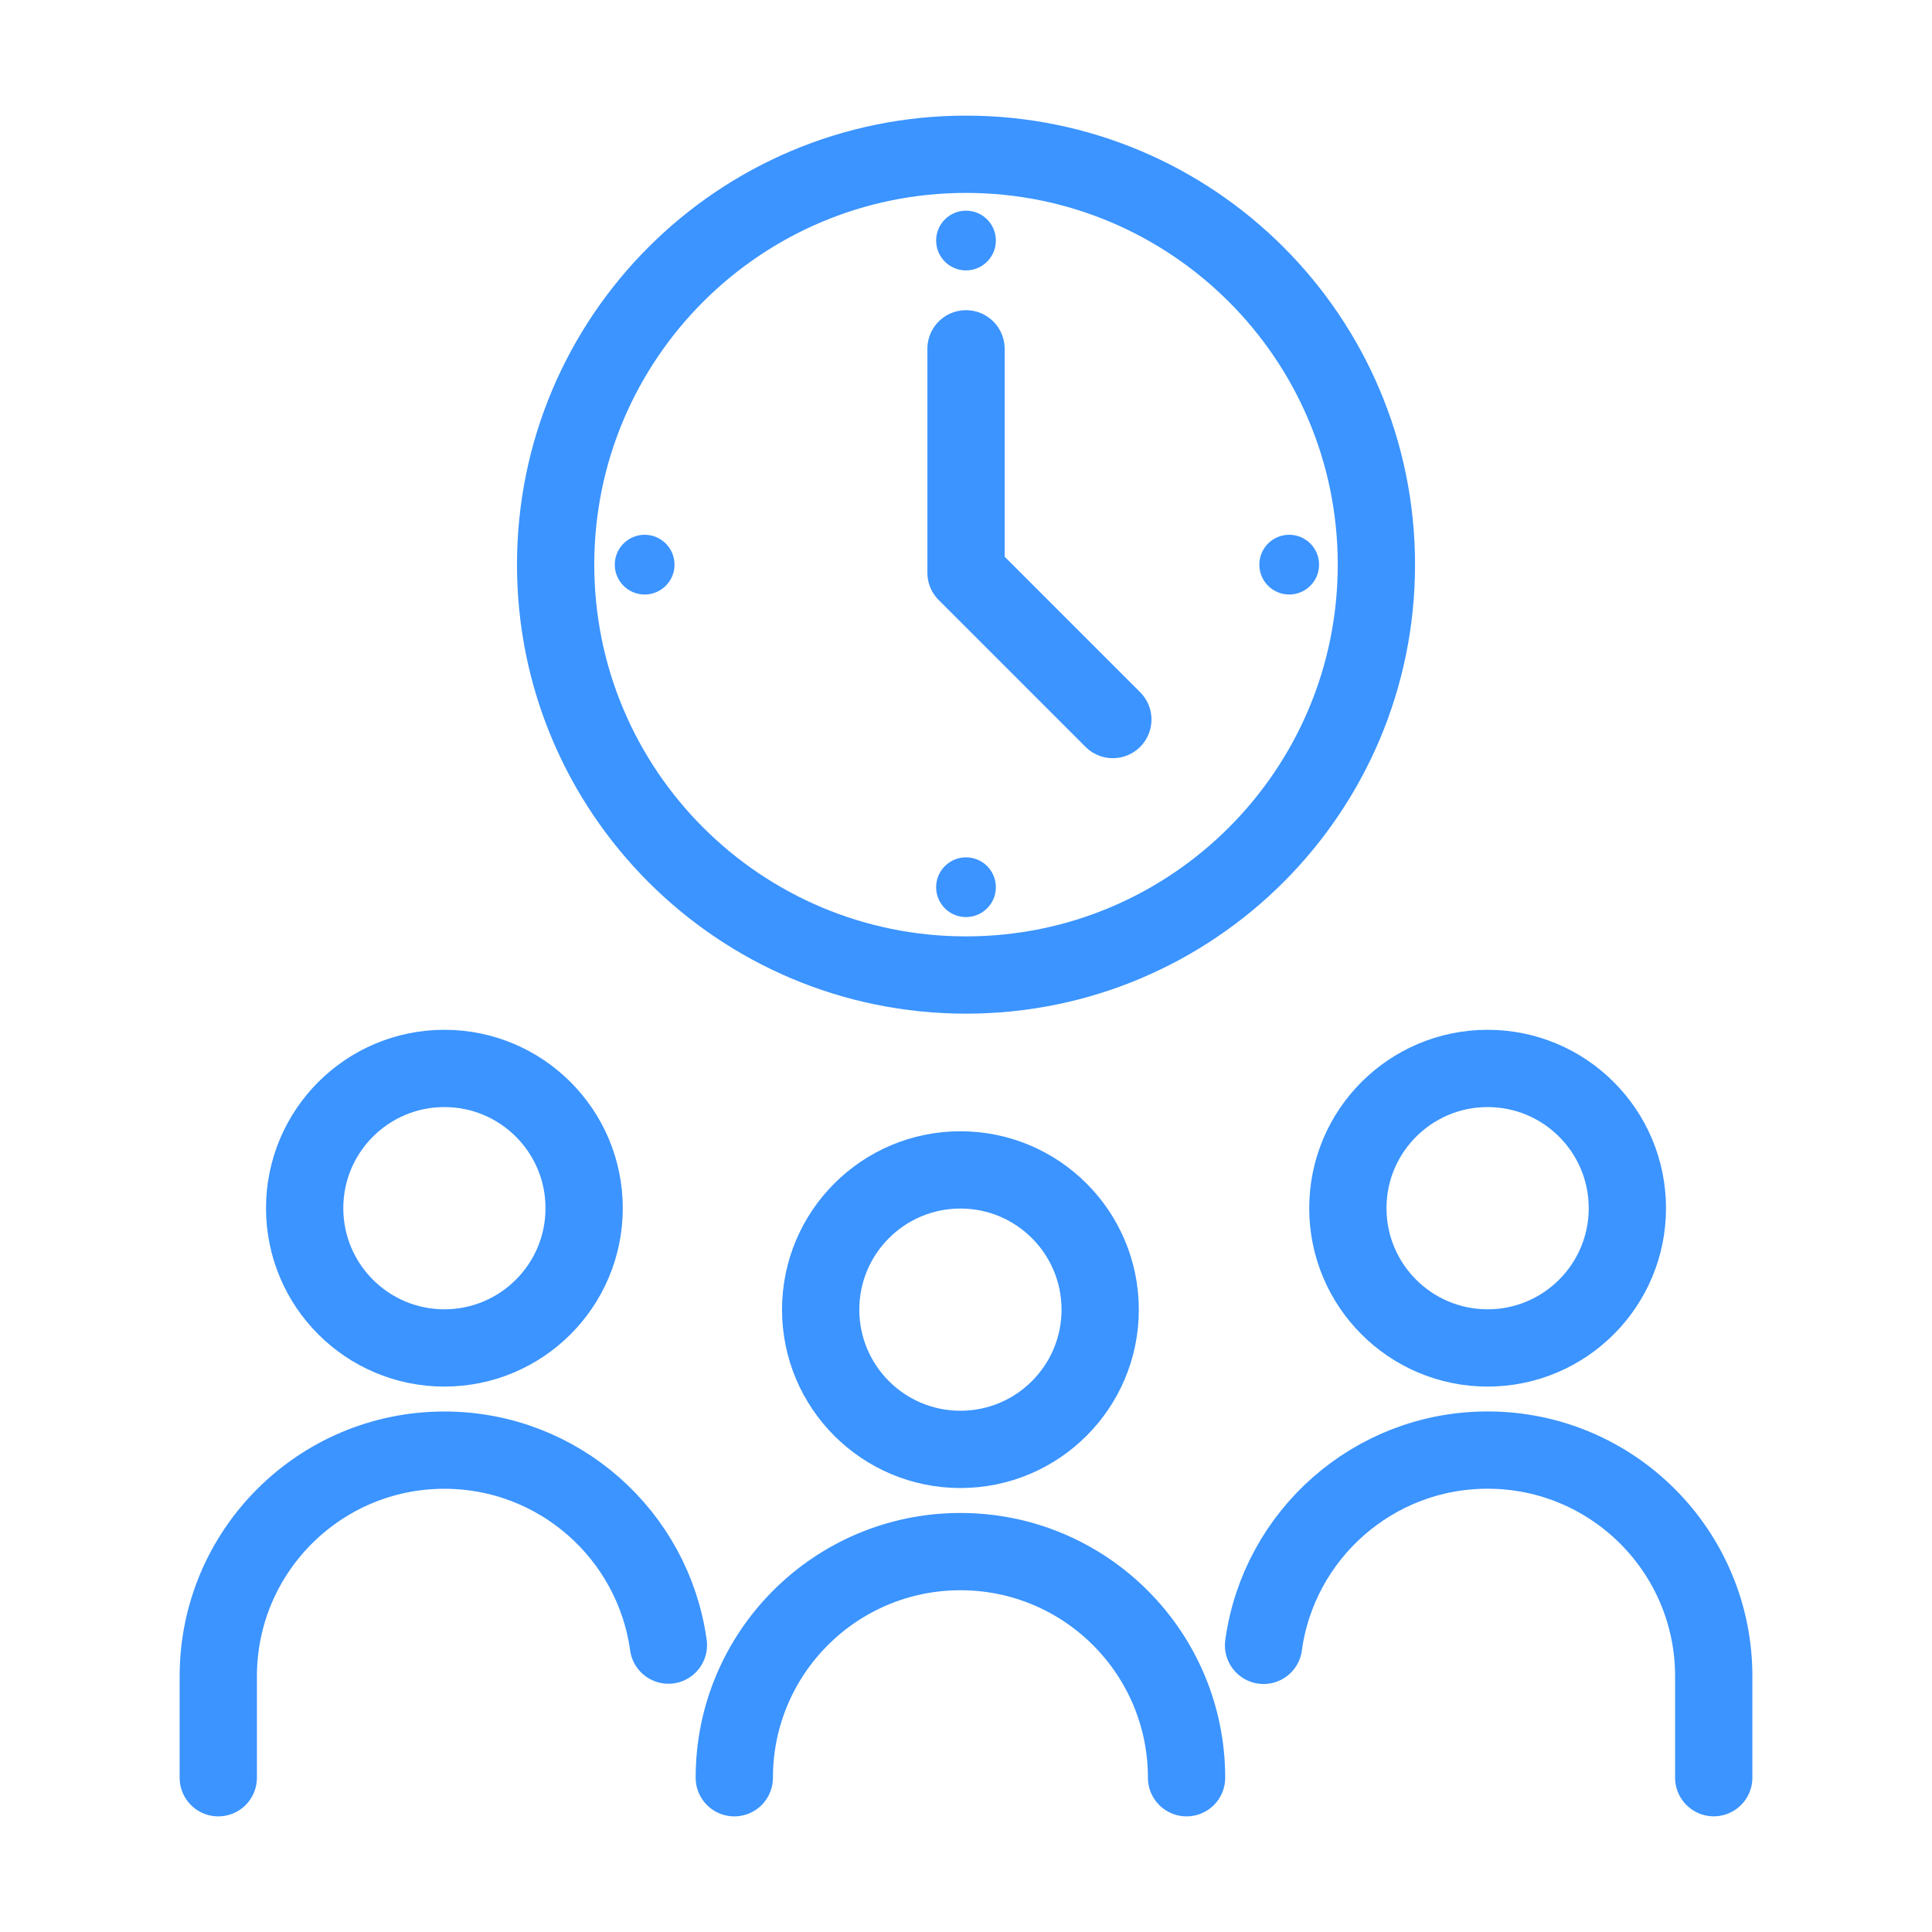
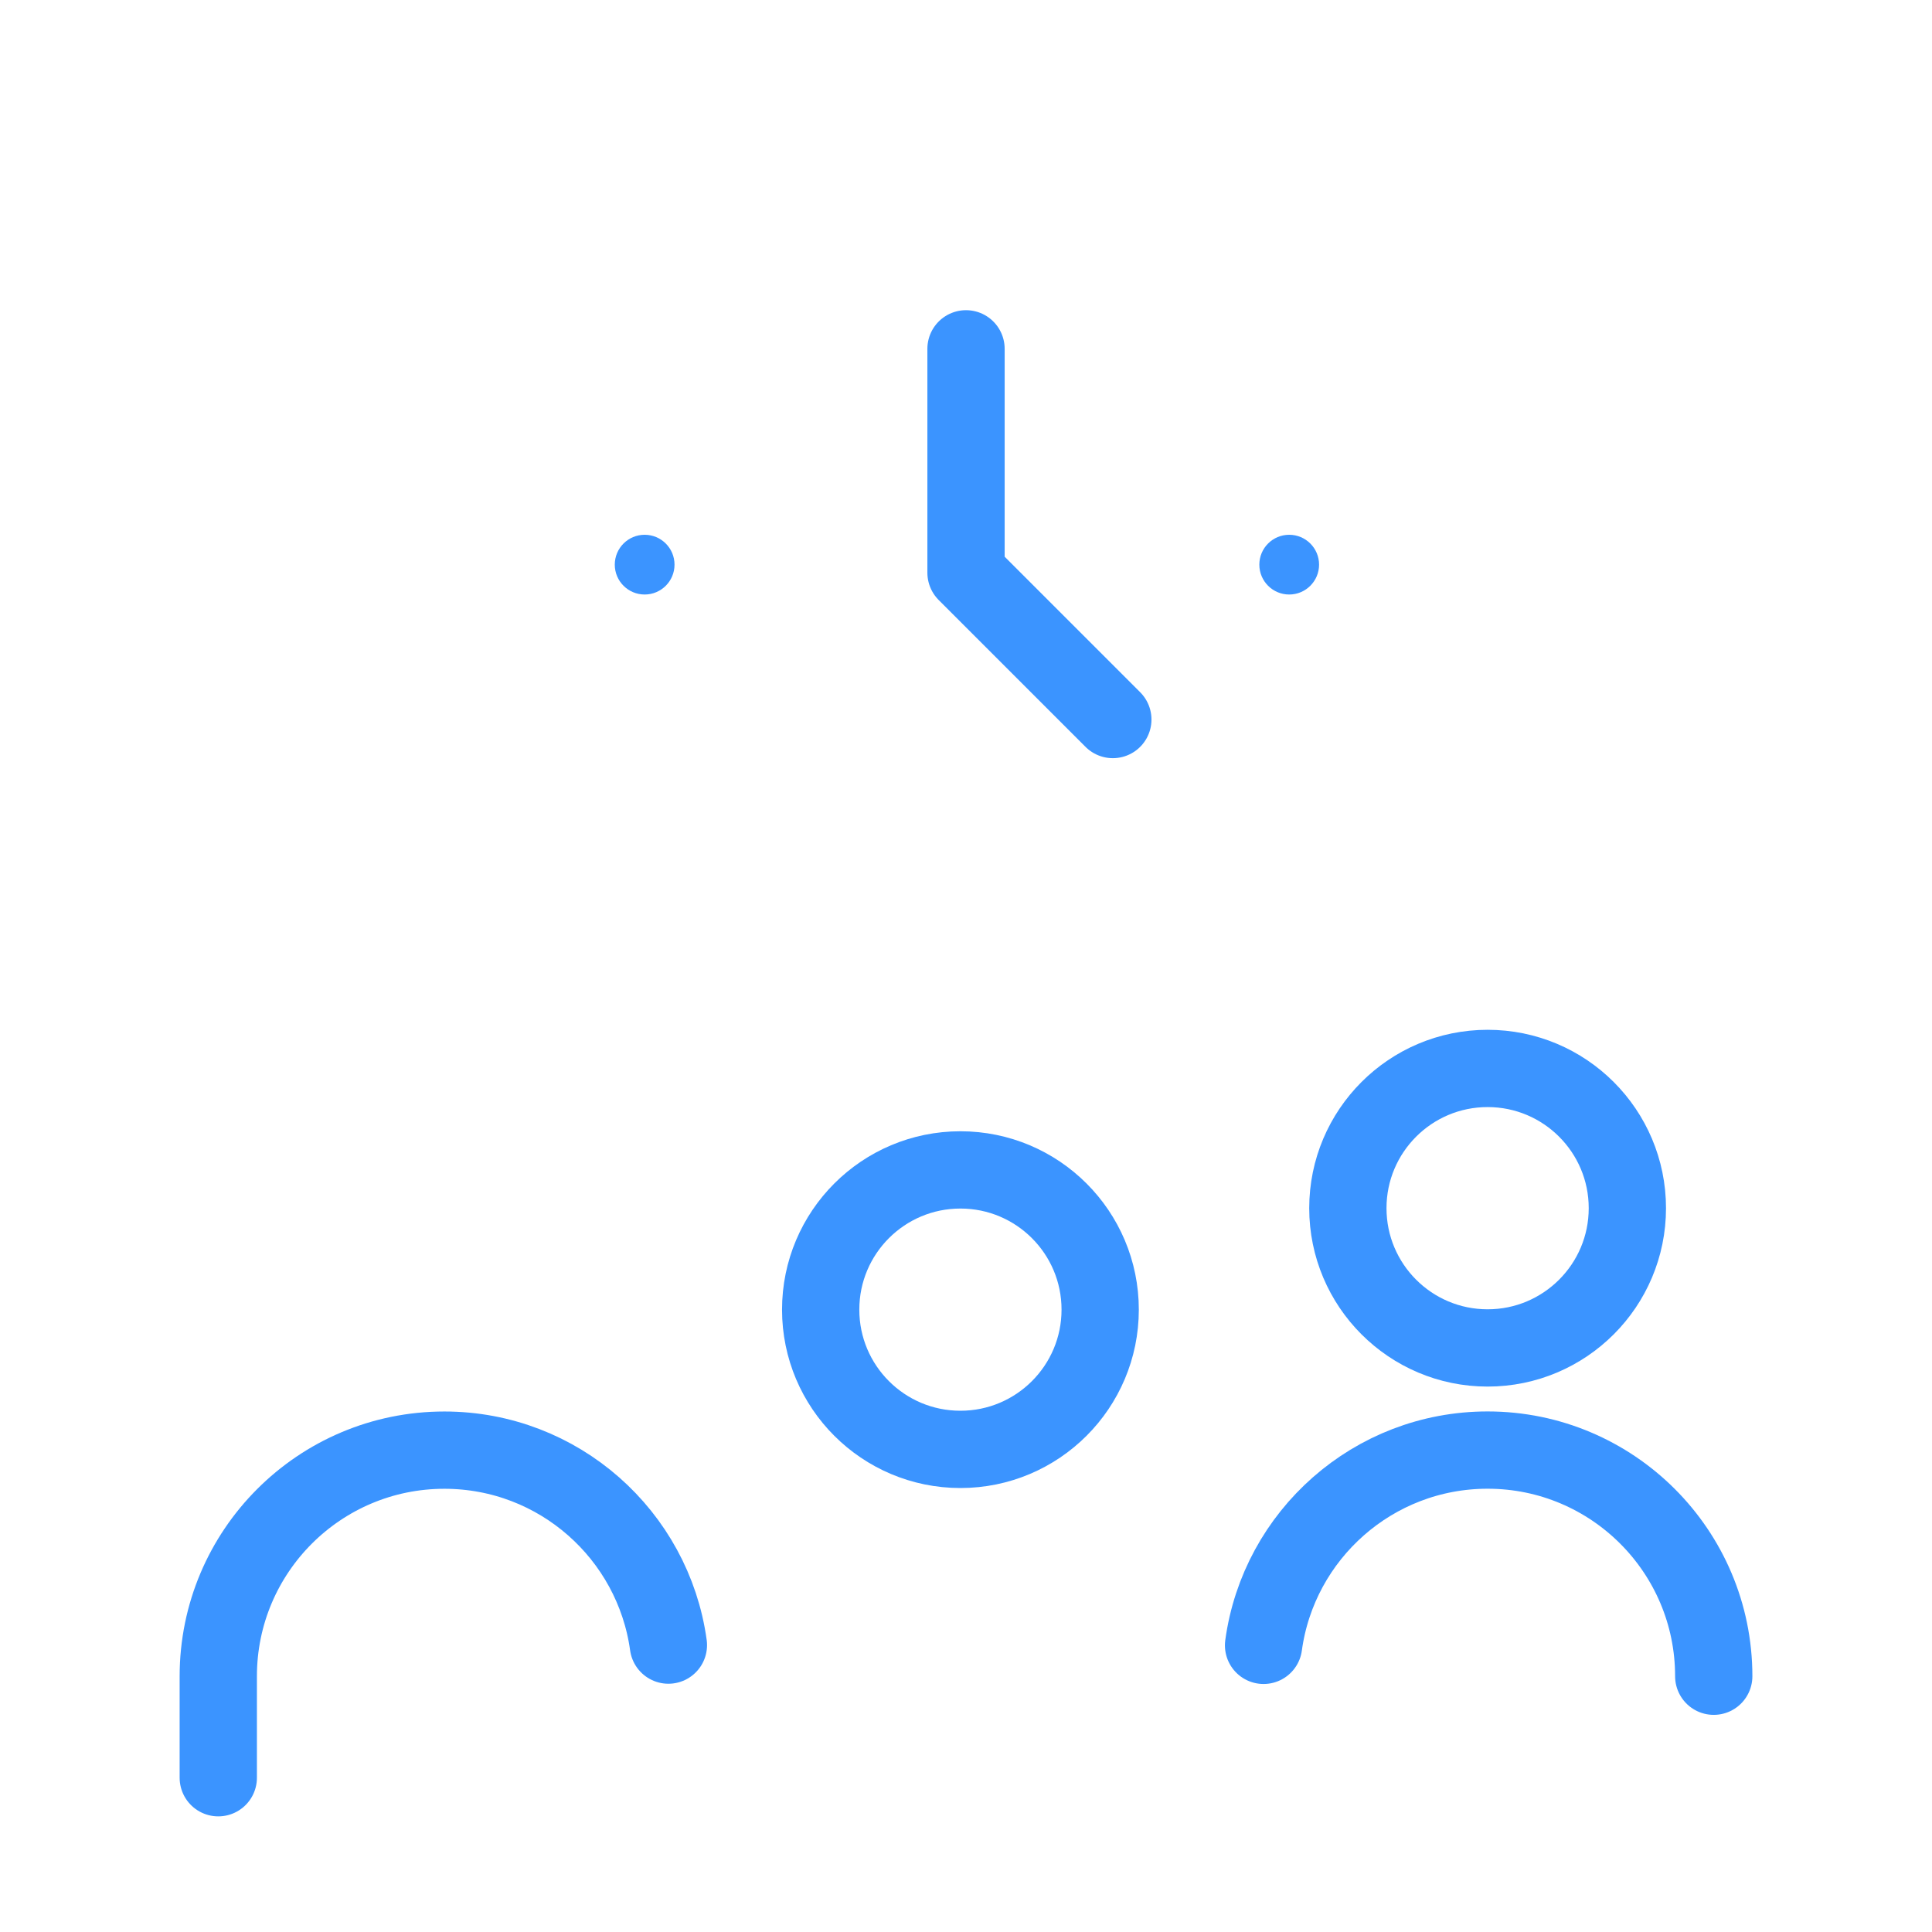
<svg xmlns="http://www.w3.org/2000/svg" width="100" height="100" viewBox="0 0 100 100" fill="none">
  <path d="M49.711 75.02C53.706 75.02 56.945 71.782 56.945 67.787C56.945 63.792 53.706 60.554 49.711 60.554C45.717 60.554 42.478 63.792 42.478 67.787C42.478 71.782 45.717 75.02 49.711 75.02Z" stroke="#3B94FF" stroke-width="4" stroke-linecap="round" stroke-linejoin="round" />
-   <path d="M61.416 92.015C61.416 85.55 56.177 80.311 49.712 80.311C43.246 80.311 38.007 85.55 38.007 92.015" stroke="#3B94FF" stroke-width="4" stroke-linecap="round" stroke-linejoin="round" />
-   <path d="M23.002 69.769C26.997 69.769 30.235 66.53 30.235 62.535C30.235 58.541 26.997 55.302 23.002 55.302C19.007 55.302 15.769 58.541 15.769 62.535C15.769 66.53 19.007 69.769 23.002 69.769Z" stroke="#3B94FF" stroke-width="4" stroke-linecap="round" stroke-linejoin="round" />
  <path d="M34.596 85.15C33.81 79.45 28.919 75.059 23.002 75.059C16.539 75.059 11.298 80.298 11.298 86.763V92.015" stroke="#3B94FF" stroke-width="4" stroke-linecap="round" stroke-linejoin="round" />
  <path d="M76.999 69.769C80.993 69.769 84.232 66.53 84.232 62.535C84.232 58.541 80.993 55.302 76.999 55.302C73.004 55.302 69.765 58.541 69.765 62.535C69.765 66.53 73.004 69.769 76.999 69.769Z" stroke="#3B94FF" stroke-width="4" stroke-linecap="round" stroke-linejoin="round" />
-   <path d="M65.402 85.163C66.181 79.455 71.077 75.056 76.998 75.056C83.461 75.056 88.703 80.295 88.703 86.761V92.012" stroke="#3B94FF" stroke-width="4" stroke-linecap="round" stroke-linejoin="round" />
+   <path d="M65.402 85.163C66.181 79.455 71.077 75.056 76.998 75.056C83.461 75.056 88.703 80.295 88.703 86.761" stroke="#3B94FF" stroke-width="4" stroke-linecap="round" stroke-linejoin="round" />
  <path d="M50.001 18.055V29.643L57.6 37.243" stroke="#3B94FF" stroke-width="4" stroke-linecap="round" stroke-linejoin="round" />
-   <circle cx="50" cy="12.45" r="1.546" fill="#3B94FF" />
-   <circle cx="50" cy="45.922" r="1.546" fill="#3B94FF" />
  <circle cx="66.729" cy="29.226" r="1.546" fill="#3B94FF" />
  <circle cx="33.367" cy="29.226" r="1.546" fill="#3B94FF" />
-   <path d="M50.001 50.467C61.732 50.467 71.242 40.957 71.242 29.226C71.242 17.495 61.732 7.985 50.001 7.985C38.269 7.985 28.759 17.495 28.759 29.226C28.759 40.957 38.269 50.467 50.001 50.467Z" stroke="#3B94FF" stroke-width="4" stroke-linecap="round" stroke-linejoin="round" />
</svg>